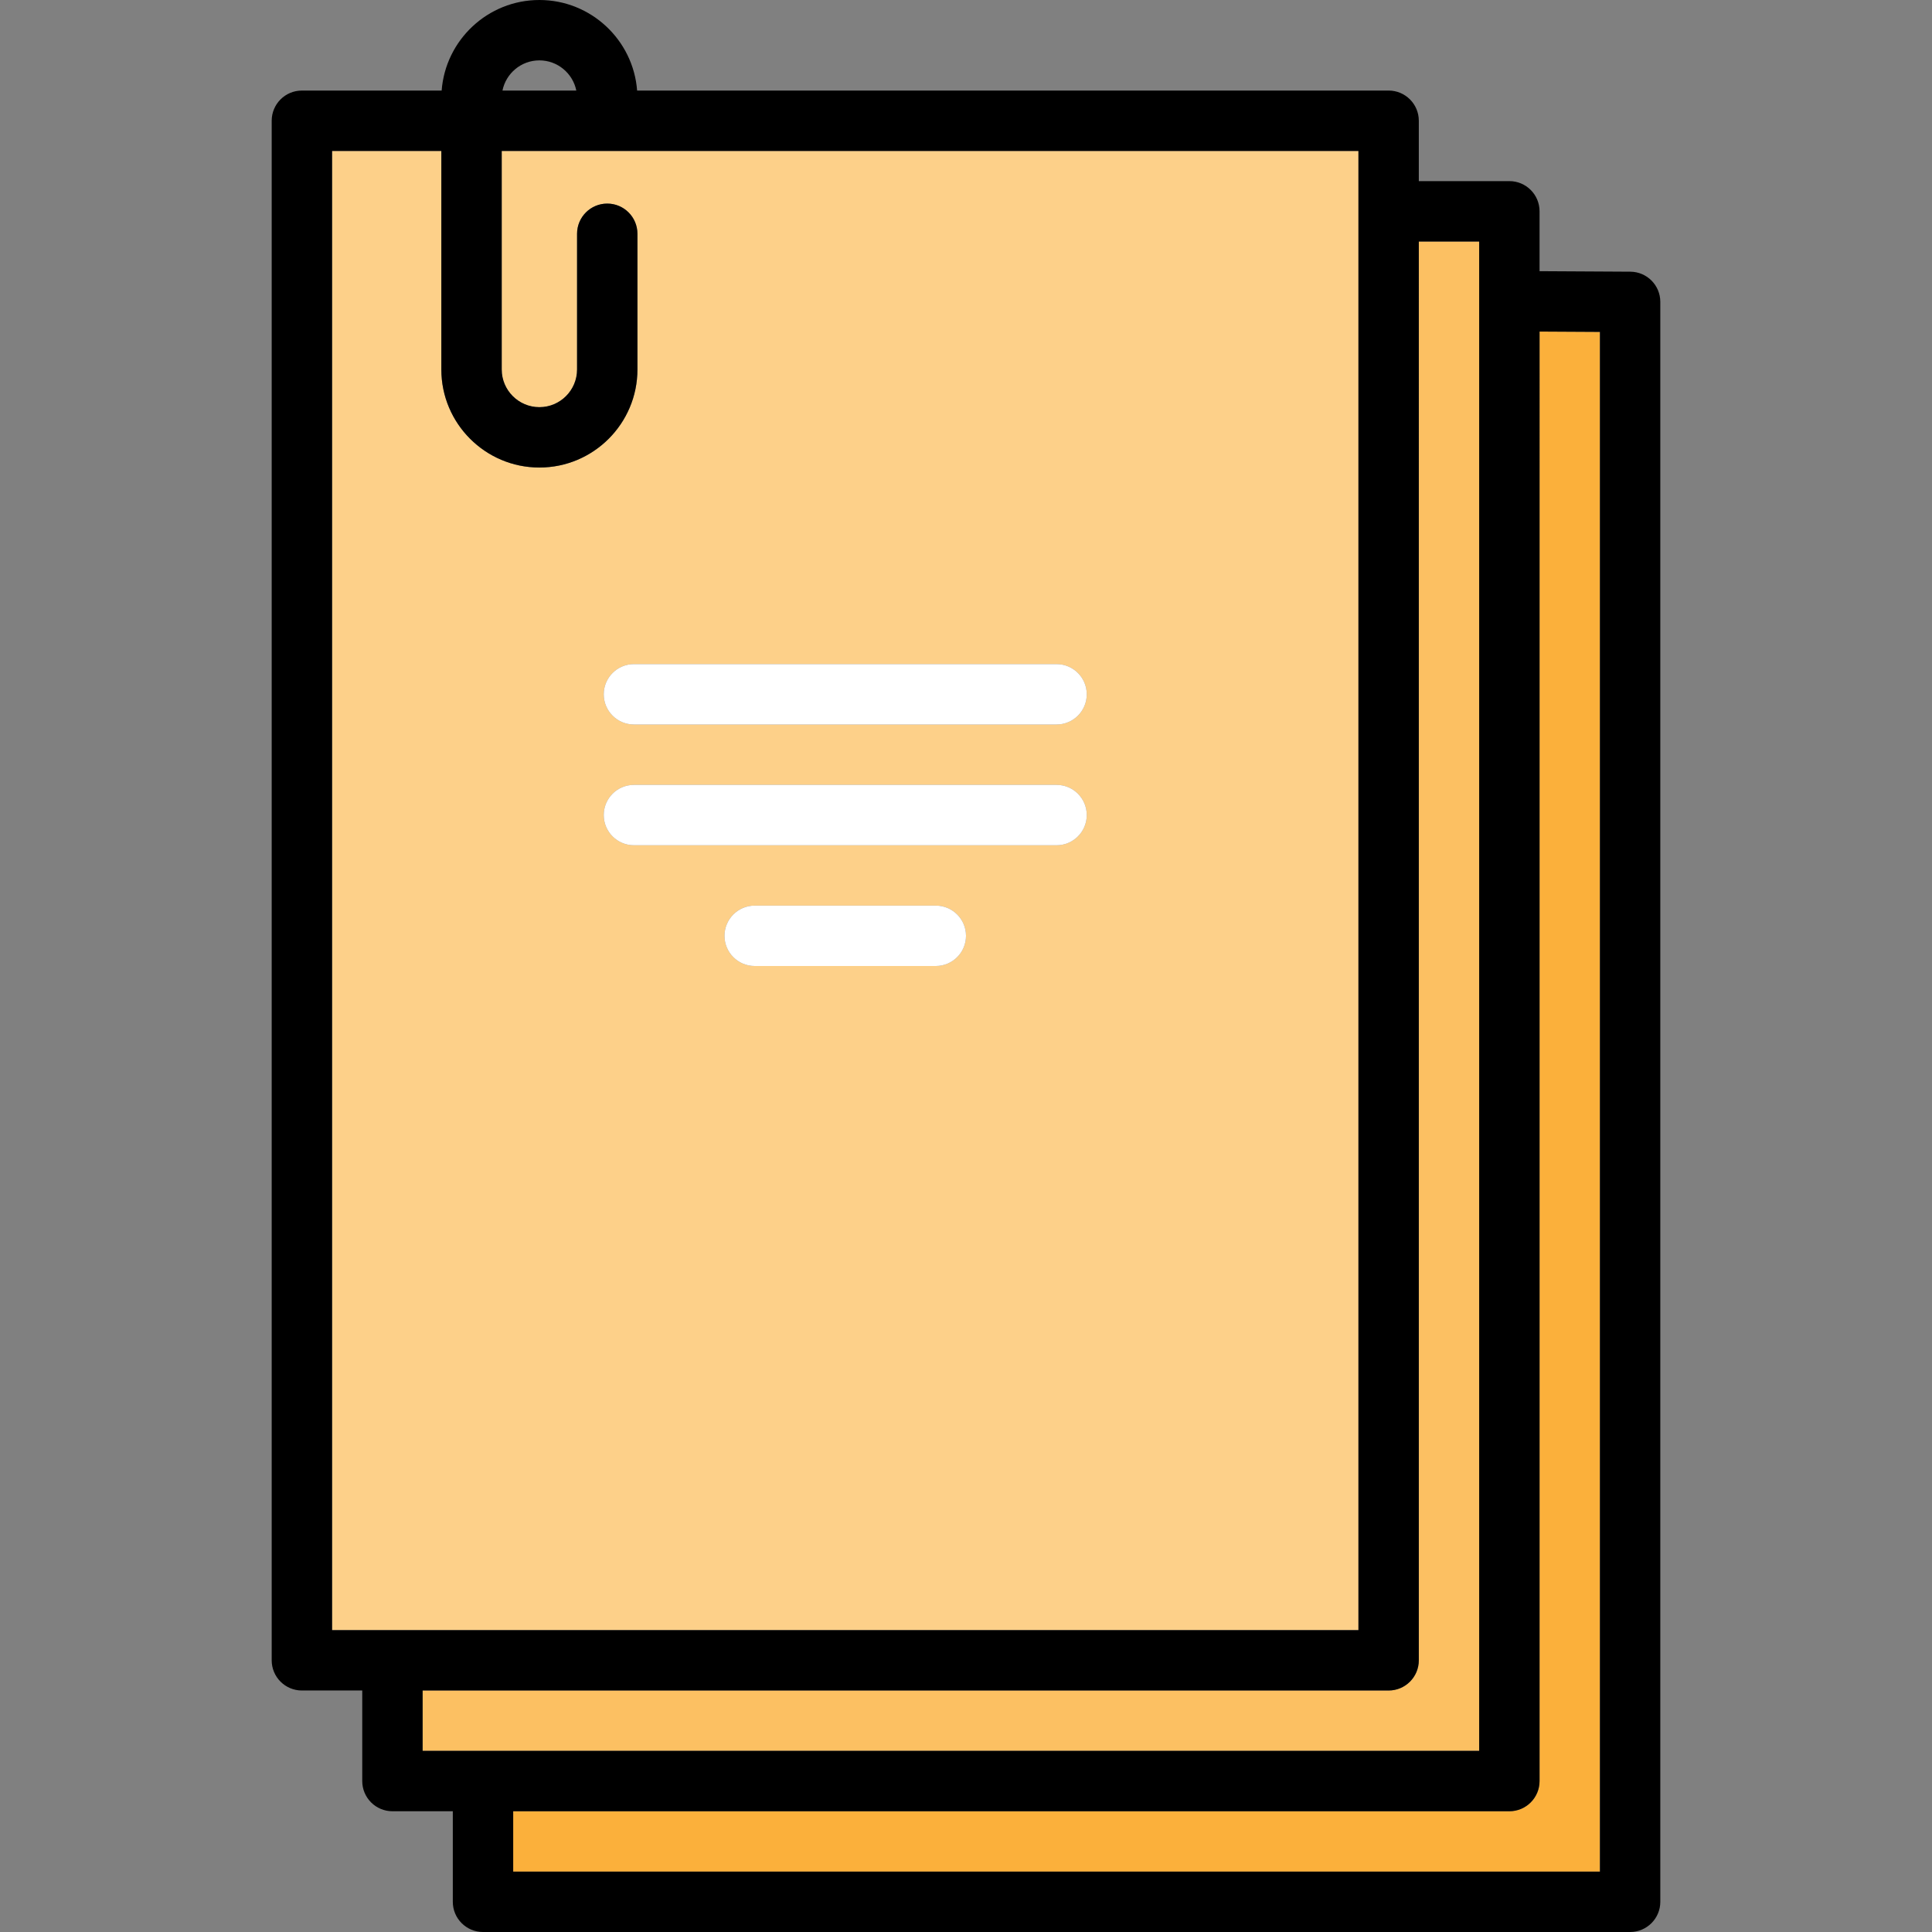
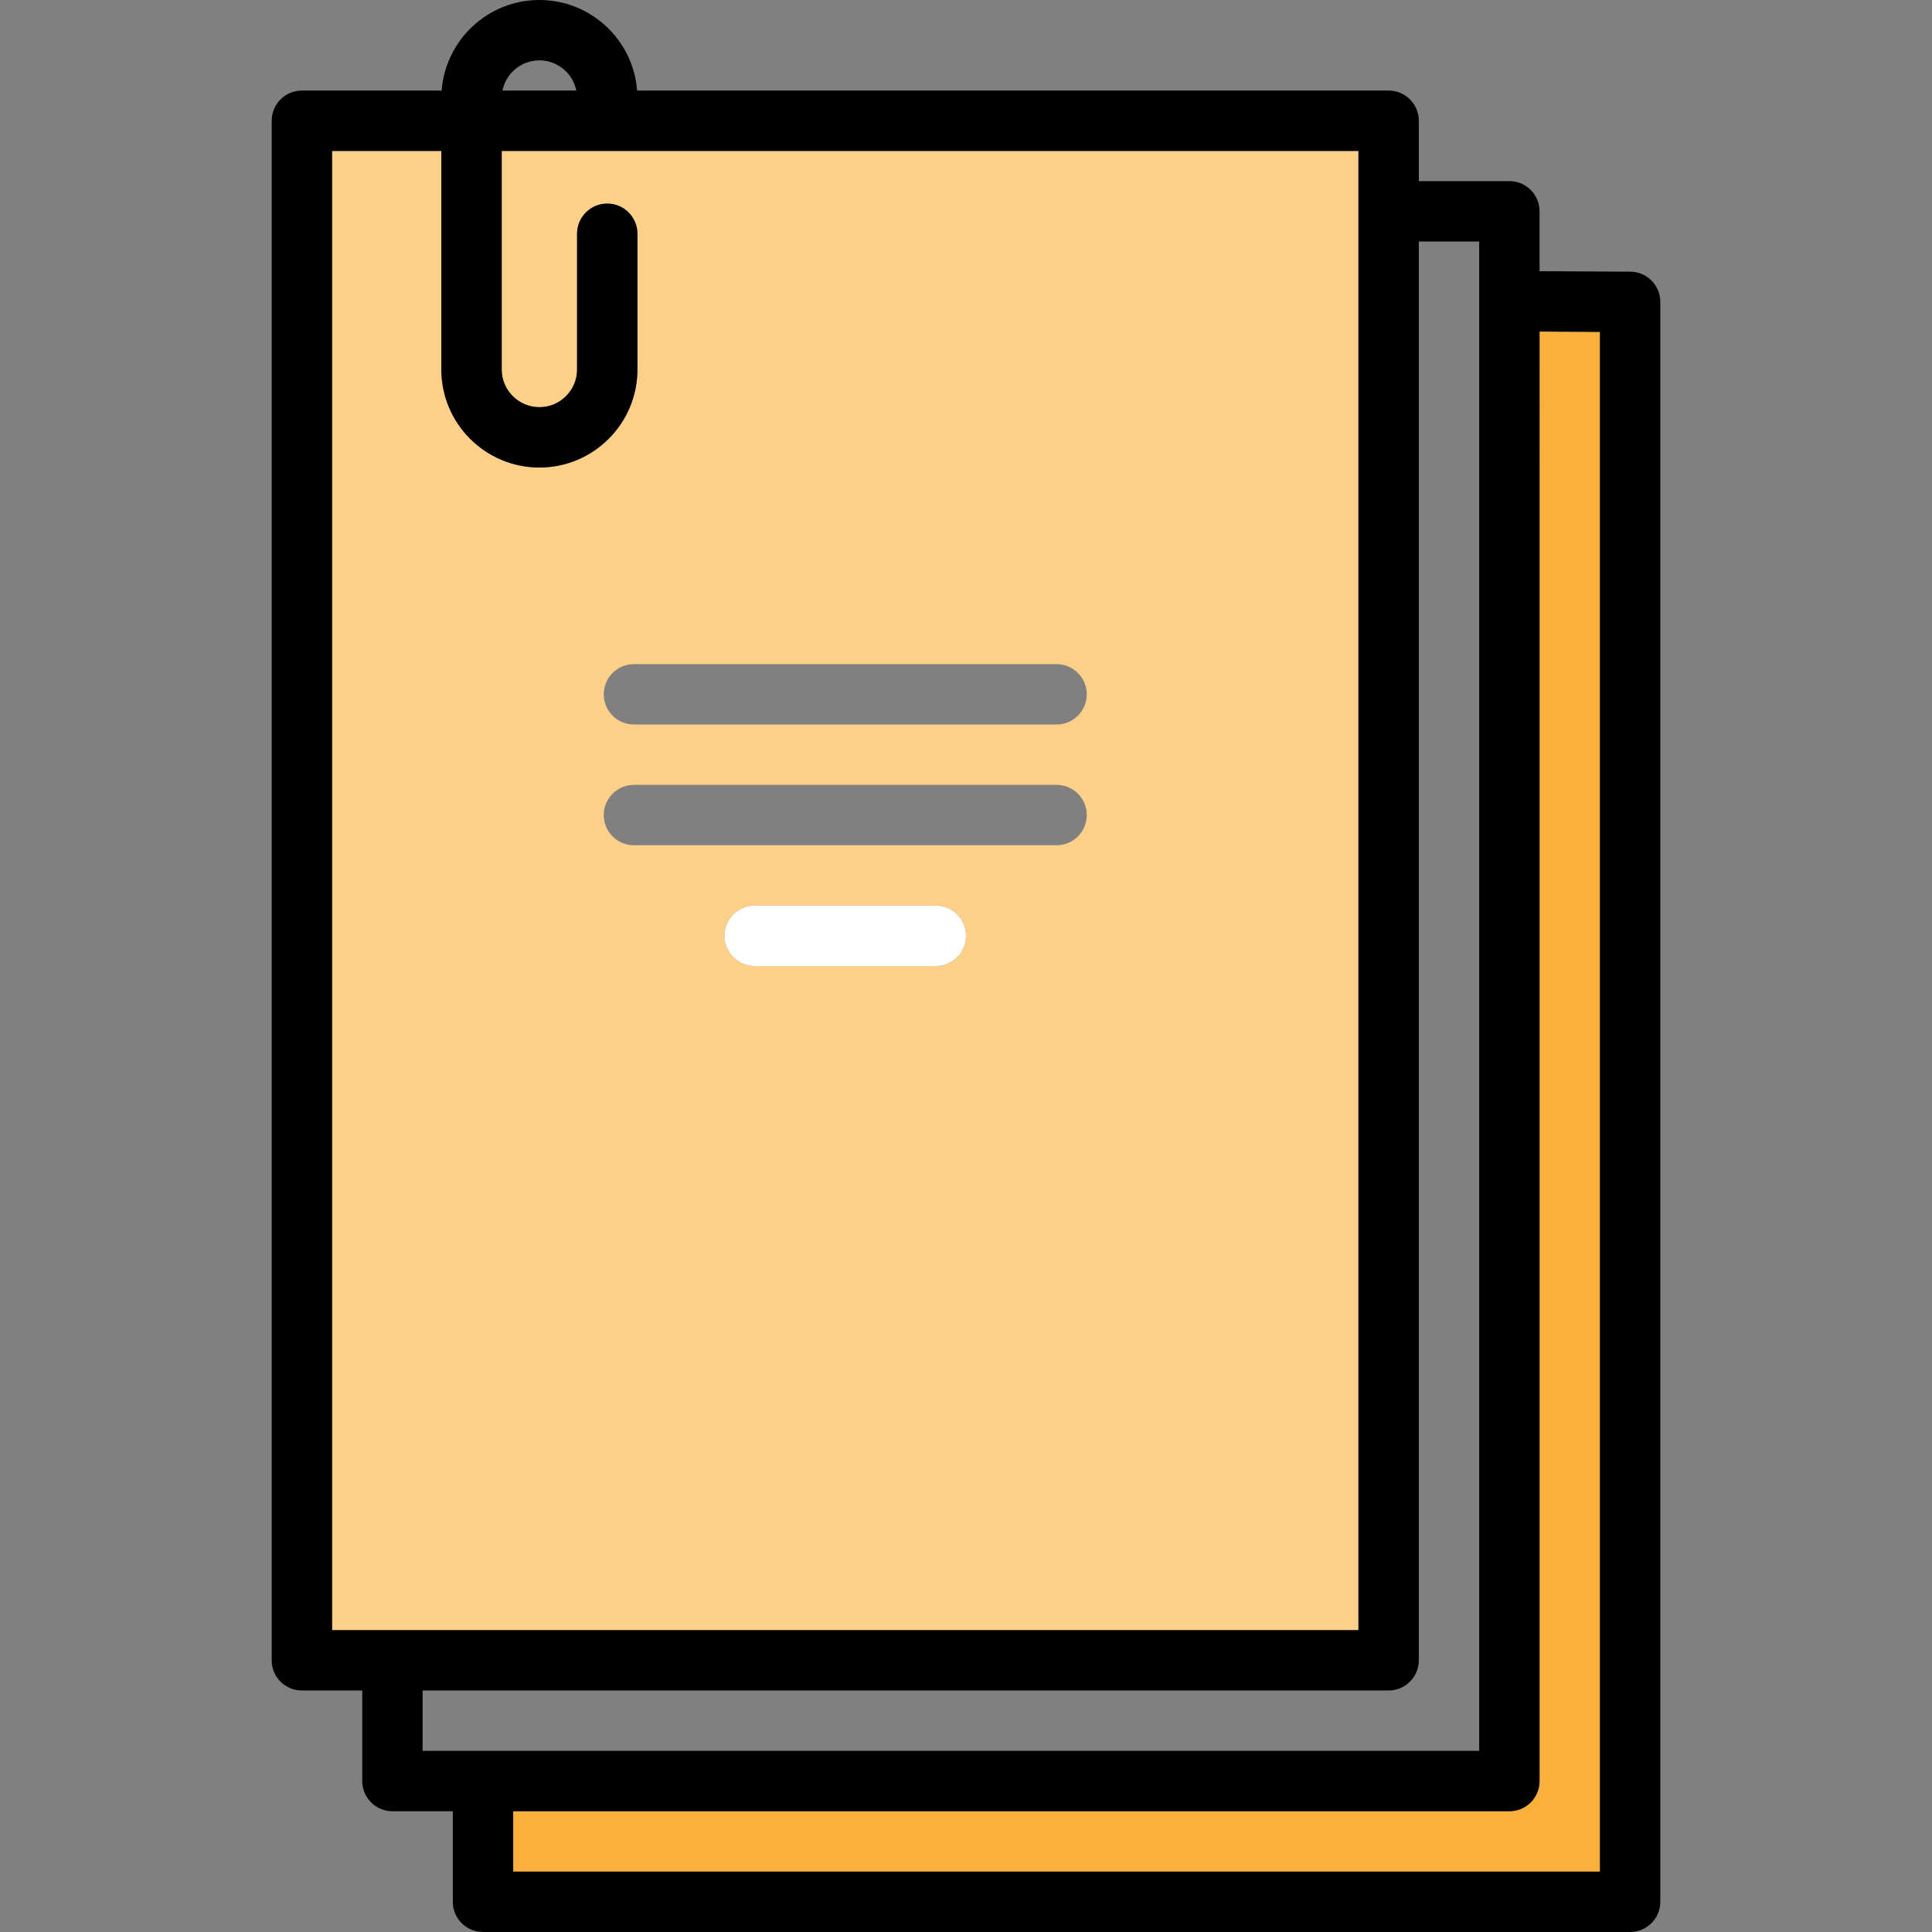
<svg xmlns="http://www.w3.org/2000/svg" height="800px" width="800px" version="1.1" id="Layer_1" viewBox="0 0 489.947 489.947" xml:space="preserve">
  <rect x="0" y="0" width="489.947" height="489.947" fill="#808080" stroke="none" />
  <g>
    <path style="fill:#FBB03B;" d="M390.427,84.078V451.67c0,4.228-3.427,7.656-7.655,7.656H130.143v15.311h275.595V84.167   l-15.226-0.085C390.483,84.082,390.455,84.078,390.427,84.078z" />
-     <path style="fill:#FCC062;" d="M375.116,444.014V61.244h-15.311v359.804c0,4.228-3.427,7.655-7.655,7.655H107.176v15.311   L375.116,444.014L375.116,444.014z" />
    <path style="fill:#FDD089;" d="M344.494,413.392V38.277H127.233V93.7c0,5.268,4.285,9.554,9.553,9.554s9.553-4.286,9.553-9.554   V59.282c0-4.228,3.427-7.655,7.655-7.655s7.656,3.427,7.656,7.655V93.7c0,13.71-11.154,24.865-24.864,24.865   c-13.711,0-24.865-11.155-24.865-24.865V38.277h-27.71v375.115H344.494z M237.319,244.973h-45.933   c-4.228,0-7.655-3.428-7.655-7.656c0-4.228,3.427-7.655,7.655-7.655h45.933c4.228,0,7.655,3.427,7.655,7.655   C244.974,241.546,241.547,244.973,237.319,244.973z M160.764,168.419h107.177c4.228,0,7.656,3.427,7.656,7.656   c0,4.228-3.428,7.655-7.656,7.655H160.764c-4.228,0-7.656-3.428-7.656-7.655C153.109,171.846,156.536,168.419,160.764,168.419z    M160.764,199.041h107.177c4.228,0,7.656,3.427,7.656,7.656c0,4.228-3.428,7.655-7.656,7.655H160.764   c-4.228,0-7.656-3.427-7.656-7.655C153.109,202.468,156.536,199.041,160.764,199.041z" />
    <path d="M413.436,68.899l-22.839-0.128c-0.015,0-0.029,0-0.044,0c-0.043,0-0.084,0.006-0.126,0.006v-15.19   c0-4.228-3.427-7.656-7.655-7.656h-22.967V30.622c0-4.228-3.427-7.656-7.655-7.656H161.571C160.597,10.14,149.858,0,136.786,0   c-13.071,0-23.811,10.14-24.785,22.966H76.555c-4.228,0-7.655,3.428-7.655,7.656v390.426c0,4.228,3.427,7.655,7.655,7.655h15.31   v22.966c0,4.228,3.427,7.656,7.655,7.656h15.311v22.966c0,4.228,3.427,7.656,7.655,7.656h290.906c4.228,0,7.655-3.427,7.655-7.656   V76.554C421.049,72.343,417.648,68.922,413.436,68.899z M405.738,474.636H130.143v-15.311h252.629c4.228,0,7.655-3.428,7.655-7.656   V84.078c0.028,0.001,0.056,0.005,0.085,0.005l15.226,0.085V474.636z M84.211,38.277h27.711V93.7   c0,13.71,11.154,24.865,24.865,24.865c13.71,0,24.864-11.155,24.864-24.865V59.282c0-4.228-3.427-7.655-7.656-7.655   c-4.228,0-7.655,3.427-7.655,7.655V93.7c0,5.268-4.285,9.554-9.553,9.554s-9.553-4.286-9.553-9.554V38.277h217.261v375.115H84.211   V38.277z M107.176,428.703h244.973c4.228,0,7.655-3.427,7.655-7.655V61.244h15.311v382.771h-267.94L107.176,428.703   L107.176,428.703z M136.786,15.311c4.618,0,8.48,3.294,9.363,7.655h-18.726C128.306,18.605,132.168,15.311,136.786,15.311z" />
-     <path style="fill:#FFFFFF;" d="M160.764,183.73h107.177c4.228,0,7.656-3.428,7.656-7.655c0-4.228-3.428-7.656-7.656-7.656H160.764   c-4.228,0-7.656,3.427-7.656,7.656C153.109,180.302,156.536,183.73,160.764,183.73z" />
-     <path style="fill:#FFFFFF;" d="M160.764,214.352h107.177c4.228,0,7.656-3.427,7.656-7.655s-3.428-7.656-7.656-7.656H160.764   c-4.228,0-7.656,3.427-7.656,7.656C153.109,210.924,156.536,214.352,160.764,214.352z" />
    <path style="fill:#FFFFFF;" d="M237.319,229.663h-45.933c-4.228,0-7.655,3.427-7.655,7.655s3.427,7.656,7.655,7.656h45.933   c4.228,0,7.655-3.428,7.655-7.656C244.974,233.09,241.547,229.663,237.319,229.663z" />
  </g>
</svg>